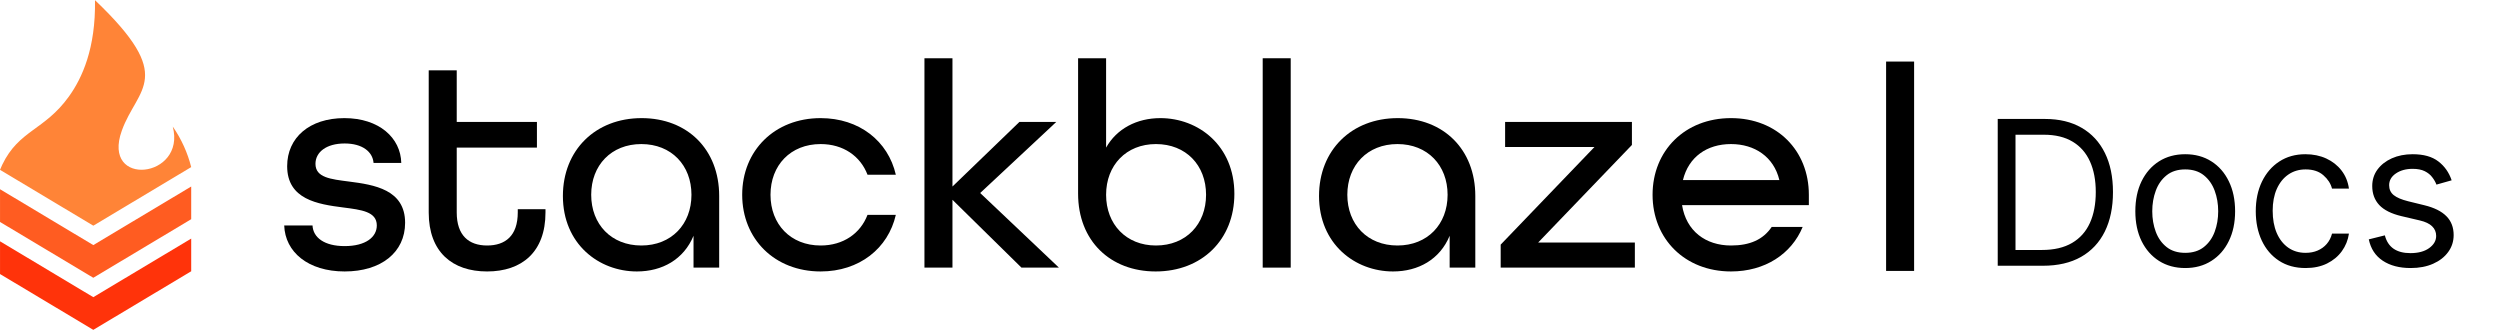
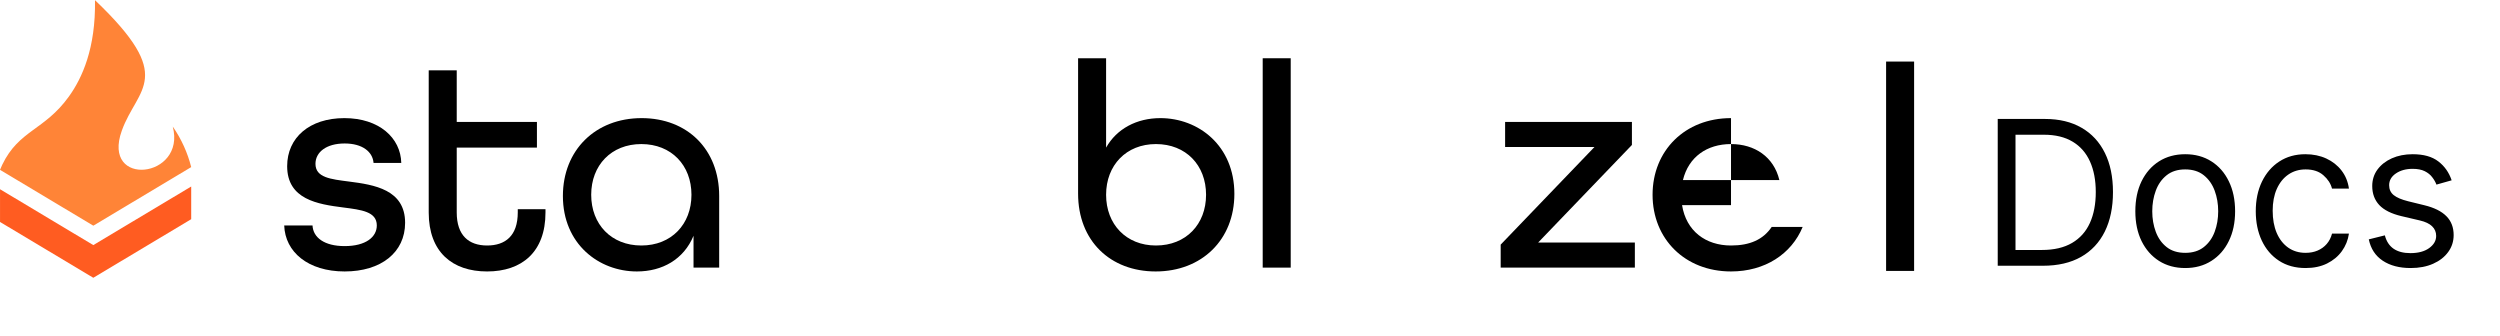
<svg xmlns="http://www.w3.org/2000/svg" width="7432" height="999" viewBox="0 0 7432 999" fill="none">
  <path d="M6073.5 790H5938.84V353.636H6079.47C6121.8 353.636 6158.02 362.372 6188.13 379.844C6218.24 397.173 6241.33 422.102 6257.38 454.631C6273.43 487.017 6281.45 525.795 6281.45 570.966C6281.45 616.42 6273.36 655.554 6257.16 688.366C6240.97 721.037 6217.39 746.179 6186.43 763.793C6155.46 781.264 6117.82 790 6073.5 790ZM5991.68 743.125H6070.09C6106.17 743.125 6136.07 736.165 6159.79 722.244C6183.51 708.324 6201.2 688.509 6212.85 662.798C6224.49 637.088 6230.32 606.477 6230.32 570.966C6230.32 535.739 6224.57 505.412 6213.06 479.986C6201.55 454.418 6184.37 434.815 6161.5 421.179C6138.63 407.401 6110.15 400.511 6076.06 400.511H5991.68V743.125ZM6496.23 796.818C6466.68 796.818 6440.76 789.787 6418.46 775.724C6396.3 761.662 6378.97 741.989 6366.47 716.705C6354.11 691.42 6347.93 661.875 6347.93 628.068C6347.93 593.977 6354.11 564.219 6366.47 538.793C6378.97 513.366 6396.3 493.622 6418.46 479.56C6440.76 465.497 6466.68 458.466 6496.23 458.466C6525.77 458.466 6551.62 465.497 6573.78 479.56C6596.08 493.622 6613.41 513.366 6625.77 538.793C6638.27 564.219 6644.52 593.977 6644.52 628.068C6644.52 661.875 6638.27 691.42 6625.77 716.705C6613.41 741.989 6596.08 761.662 6573.78 775.724C6551.62 789.787 6525.77 796.818 6496.23 796.818ZM6496.23 751.648C6518.67 751.648 6537.14 745.895 6551.62 734.389C6566.11 722.884 6576.84 707.756 6583.8 689.006C6590.76 670.256 6594.24 649.943 6594.24 628.068C6594.24 606.193 6590.76 585.81 6583.8 566.918C6576.84 548.026 6566.11 532.756 6551.62 521.108C6537.14 509.46 6518.67 503.636 6496.23 503.636C6473.78 503.636 6455.32 509.46 6440.83 521.108C6426.34 532.756 6415.62 548.026 6408.66 566.918C6401.7 585.81 6398.22 606.193 6398.22 628.068C6398.22 649.943 6401.7 670.256 6408.66 689.006C6415.62 707.756 6426.34 722.884 6440.83 734.389C6455.32 745.895 6473.78 751.648 6496.23 751.648ZM6854.23 796.818C6823.55 796.818 6797.13 789.574 6774.97 775.085C6752.81 760.597 6735.77 740.639 6723.84 715.213C6711.91 689.787 6705.94 660.739 6705.94 628.068C6705.94 594.83 6712.05 565.497 6724.26 540.071C6736.62 514.503 6753.81 494.545 6775.83 480.199C6797.98 465.71 6823.84 458.466 6853.38 458.466C6876.39 458.466 6897.13 462.727 6915.6 471.25C6934.06 479.773 6949.19 491.705 6960.98 507.045C6972.77 522.386 6980.09 540.284 6982.93 560.739H6932.64C6928.81 545.824 6920.29 532.614 6907.08 521.108C6894.01 509.46 6876.39 503.636 6854.23 503.636C6834.63 503.636 6817.45 508.75 6802.67 518.977C6788.04 529.062 6776.61 543.338 6768.37 561.804C6760.27 580.128 6756.22 601.648 6756.22 626.364C6756.22 651.648 6760.2 673.665 6768.16 692.415C6776.25 711.165 6787.62 725.724 6802.25 736.094C6817.02 746.463 6834.35 751.648 6854.23 751.648C6867.3 751.648 6879.16 749.375 6889.82 744.83C6900.47 740.284 6909.49 733.75 6916.88 725.227C6924.26 716.705 6929.52 706.477 6932.64 694.545H6982.93C6980.09 713.864 6973.06 731.264 6961.83 746.747C6950.75 762.088 6936.05 774.304 6917.73 783.395C6899.55 792.344 6878.38 796.818 6854.23 796.818ZM7288.25 536.023L7243.08 548.807C7240.24 541.278 7236.05 533.963 7230.51 526.861C7225.12 519.616 7217.73 513.651 7208.35 508.963C7198.98 504.276 7186.98 501.932 7172.35 501.932C7152.32 501.932 7135.63 506.548 7122.27 515.781C7109.06 524.872 7102.46 536.449 7102.46 550.511C7102.46 563.011 7107 572.884 7116.1 580.128C7125.19 587.372 7139.39 593.409 7158.71 598.239L7207.29 610.17C7236.55 617.273 7258.35 628.139 7272.7 642.77C7287.05 657.259 7294.22 675.937 7294.22 698.807C7294.22 717.557 7288.82 734.318 7278.03 749.091C7267.37 763.864 7252.46 775.511 7233.28 784.034C7214.11 792.557 7191.81 796.818 7166.38 796.818C7133 796.818 7105.37 789.574 7083.5 775.085C7061.62 760.597 7047.77 739.432 7041.95 711.591L7089.68 699.659C7094.22 717.273 7102.81 730.483 7115.46 739.29C7128.24 748.097 7144.93 752.5 7165.53 752.5C7188.96 752.5 7207.57 747.528 7221.35 737.585C7235.27 727.5 7242.23 715.426 7242.23 701.364C7242.23 690 7238.25 680.483 7230.3 672.812C7222.35 665 7210.13 659.176 7193.65 655.341L7139.11 642.557C7109.14 635.455 7087.12 624.446 7073.06 609.531C7059.14 594.474 7052.18 575.653 7052.18 553.068C7052.18 534.602 7057.36 518.267 7067.73 504.062C7078.24 489.858 7092.52 478.707 7110.56 470.611C7128.74 462.514 7149.33 458.466 7172.35 458.466C7204.73 458.466 7230.16 465.568 7248.62 479.773C7267.23 493.977 7280.44 512.727 7288.25 536.023Z" fill="black" />
  <path d="M5607 183H5690.27V805.401H5607V183Z" fill="black" />
  <path d="M568.403 554.45V651.614L277.35 825.764L0.074 659.851V562.549L277.35 728.6L568.403 554.45Z" fill="#FF5C21" />
-   <path d="M568.403 709.268V806.428L277.35 980.582L0.074 814.669V717.368L277.35 883.418L568.403 709.268Z" fill="#FF330A" />
  <path d="M277.417 670.915L568.4 496.75C557.804 454.66 539.521 413.695 513.557 376.195C554.237 530.514 300.897 559.093 362.061 388.553C408.398 259.36 525.63 232.357 282.402 0.521C284.661 143.705 244.405 231.973 204.589 287.244C132.33 387.627 56.491 386.448 6.775 489.534C5.582 492.007 3.096 497.291 0.042 504.891L277.417 670.915Z" fill="#FF8437" />
  <path d="M844.904 670.232H929.048C930.803 706.173 964.114 731.6 1024.61 731.6C1087.72 731.6 1120.16 704.418 1120.16 670.232C1120.16 629.014 1074.56 623.756 1020.22 616.748C944.84 607.108 853.664 593.091 853.664 494.031C853.664 408.987 920.289 351.145 1023.73 351.145C1127.17 351.145 1191.17 409.863 1192.92 484.372H1110.52C1107.9 451.081 1077.21 426.53 1024.61 426.53C969.39 426.53 937.831 452.836 937.831 487.003C937.831 528.221 983.407 532.599 1036.87 539.607C1112.28 549.247 1204.31 563.283 1204.31 662.347C1204.31 750.018 1133.31 806.985 1024.61 806.985C915.907 806.985 847.531 749.142 844.904 670.232Z" fill="black" />
  <path d="M1274.48 631.663V209.113H1357.77V362.534H1596.19V438.796H1357.77V631.663C1357.77 700.04 1393.69 729.825 1448.05 729.825C1502.41 729.825 1539.22 700.916 1539.22 631.663V622.005H1621.62V631.663C1621.62 749.142 1551.49 806.985 1448.05 806.985C1344.61 806.985 1274.48 749.142 1274.48 631.663Z" fill="black" />
  <path d="M2055.58 579.055C2055.58 491.381 1995.97 428.281 1906.57 428.281C1817.14 428.281 1757.52 491.381 1757.52 579.055C1757.52 666.725 1817.14 729.825 1906.57 729.825C1995.97 729.825 2055.58 666.725 2055.58 579.055ZM1673.38 582.557C1673.38 446.68 1769.81 351.145 1907.42 351.145C2043.32 351.145 2137.98 444.072 2137.98 582.557V795.594H2061.72V700.916C2032.78 771.043 1968.79 806.985 1893.4 806.985C1780.32 806.985 1673.38 725.467 1673.38 582.557Z" fill="black" />
-   <path d="M2206.4 579.055C2206.4 447.555 2302.83 351.145 2439.58 351.145C2554.41 351.145 2640.33 419.521 2663.13 519.461H2578.96C2557.92 464.222 2507.08 428.281 2439.58 428.281C2350.16 428.281 2290.54 491.381 2290.54 579.055C2290.54 666.725 2350.16 729.825 2439.58 729.825C2507.08 729.825 2557.92 693.907 2578.96 638.672H2663.13C2640.33 738.608 2554.41 806.985 2439.58 806.985C2302.83 806.985 2206.4 710.551 2206.4 579.055Z" fill="black" />
-   <path d="M2748.19 173.176H2831.48V554.508L3030.46 362.538H3140.05L2913.88 573.782L3147.94 795.579H3036.59L2831.48 593.975V795.579H2748.19V173.176Z" fill="black" />
  <path d="M3585.4 579.055C3585.4 491.381 3525.78 428.281 3436.38 428.281C3347.83 428.281 3288.21 491.381 3288.21 579.055C3288.21 666.725 3347.83 729.825 3436.38 729.825C3525.78 729.825 3585.4 666.725 3585.4 579.055ZM3204.95 575.549V173.172H3288.21V438.796C3319.77 382.704 3379.39 351.145 3449.52 351.145C3562.6 351.145 3669.54 432.663 3669.54 576.424C3669.54 712.302 3573.13 806.985 3435.5 806.985C3301.38 806.985 3204.95 716.684 3204.95 575.549Z" fill="black" />
  <path d="M3753.75 173.174H3837.02V795.575H3753.75V173.174Z" fill="black" />
-   <path d="M4303.42 579.055C4303.42 491.381 4243.78 428.281 4154.38 428.281C4064.98 428.281 4005.34 491.381 4005.34 579.055C4005.34 666.725 4064.98 729.825 4154.38 729.825C4243.78 729.825 4303.42 666.725 4303.42 579.055ZM3921.2 582.557C3921.2 446.68 4017.63 351.145 4155.23 351.145C4291.14 351.145 4385.8 444.072 4385.8 582.557V795.594H4309.53V700.916C4280.61 771.043 4216.6 806.985 4141.21 806.985C4028.15 806.985 3921.2 725.467 3921.2 582.557Z" fill="black" />
  <path d="M4461.22 727.206L4739.99 437.033H4474.39V362.544H4851.36V430.923L4572.55 721.077H4860.11V795.587H4461.22V727.206Z" fill="black" />
-   <path d="M5289.69 535.222C5273.06 465.97 5216.07 428.277 5145.94 428.277C5074.05 428.277 5019.71 466.845 5003.05 535.222H5289.69ZM4912.76 579.047C4912.76 447.552 5009.19 351.138 5145.94 351.138C5282.7 351.138 5377.36 447.552 5377.36 579.047V609.731H5000.4C5012.69 686.891 5070.56 729.818 5145.94 729.818C5202.01 729.818 5241.49 712.318 5266.91 674.625H5358.96C5325.63 755.267 5246.75 806.977 5145.94 806.977C5009.19 806.977 4912.76 710.547 4912.76 579.047Z" fill="black" />
+   <path d="M5289.69 535.222C5273.06 465.97 5216.07 428.277 5145.94 428.277C5074.05 428.277 5019.71 466.845 5003.05 535.222H5289.69ZM4912.76 579.047C4912.76 447.552 5009.19 351.138 5145.94 351.138V609.731H5000.4C5012.69 686.891 5070.56 729.818 5145.94 729.818C5202.01 729.818 5241.49 712.318 5266.91 674.625H5358.96C5325.63 755.267 5246.75 806.977 5145.94 806.977C5009.19 806.977 4912.76 710.547 4912.76 579.047Z" fill="black" />
</svg>